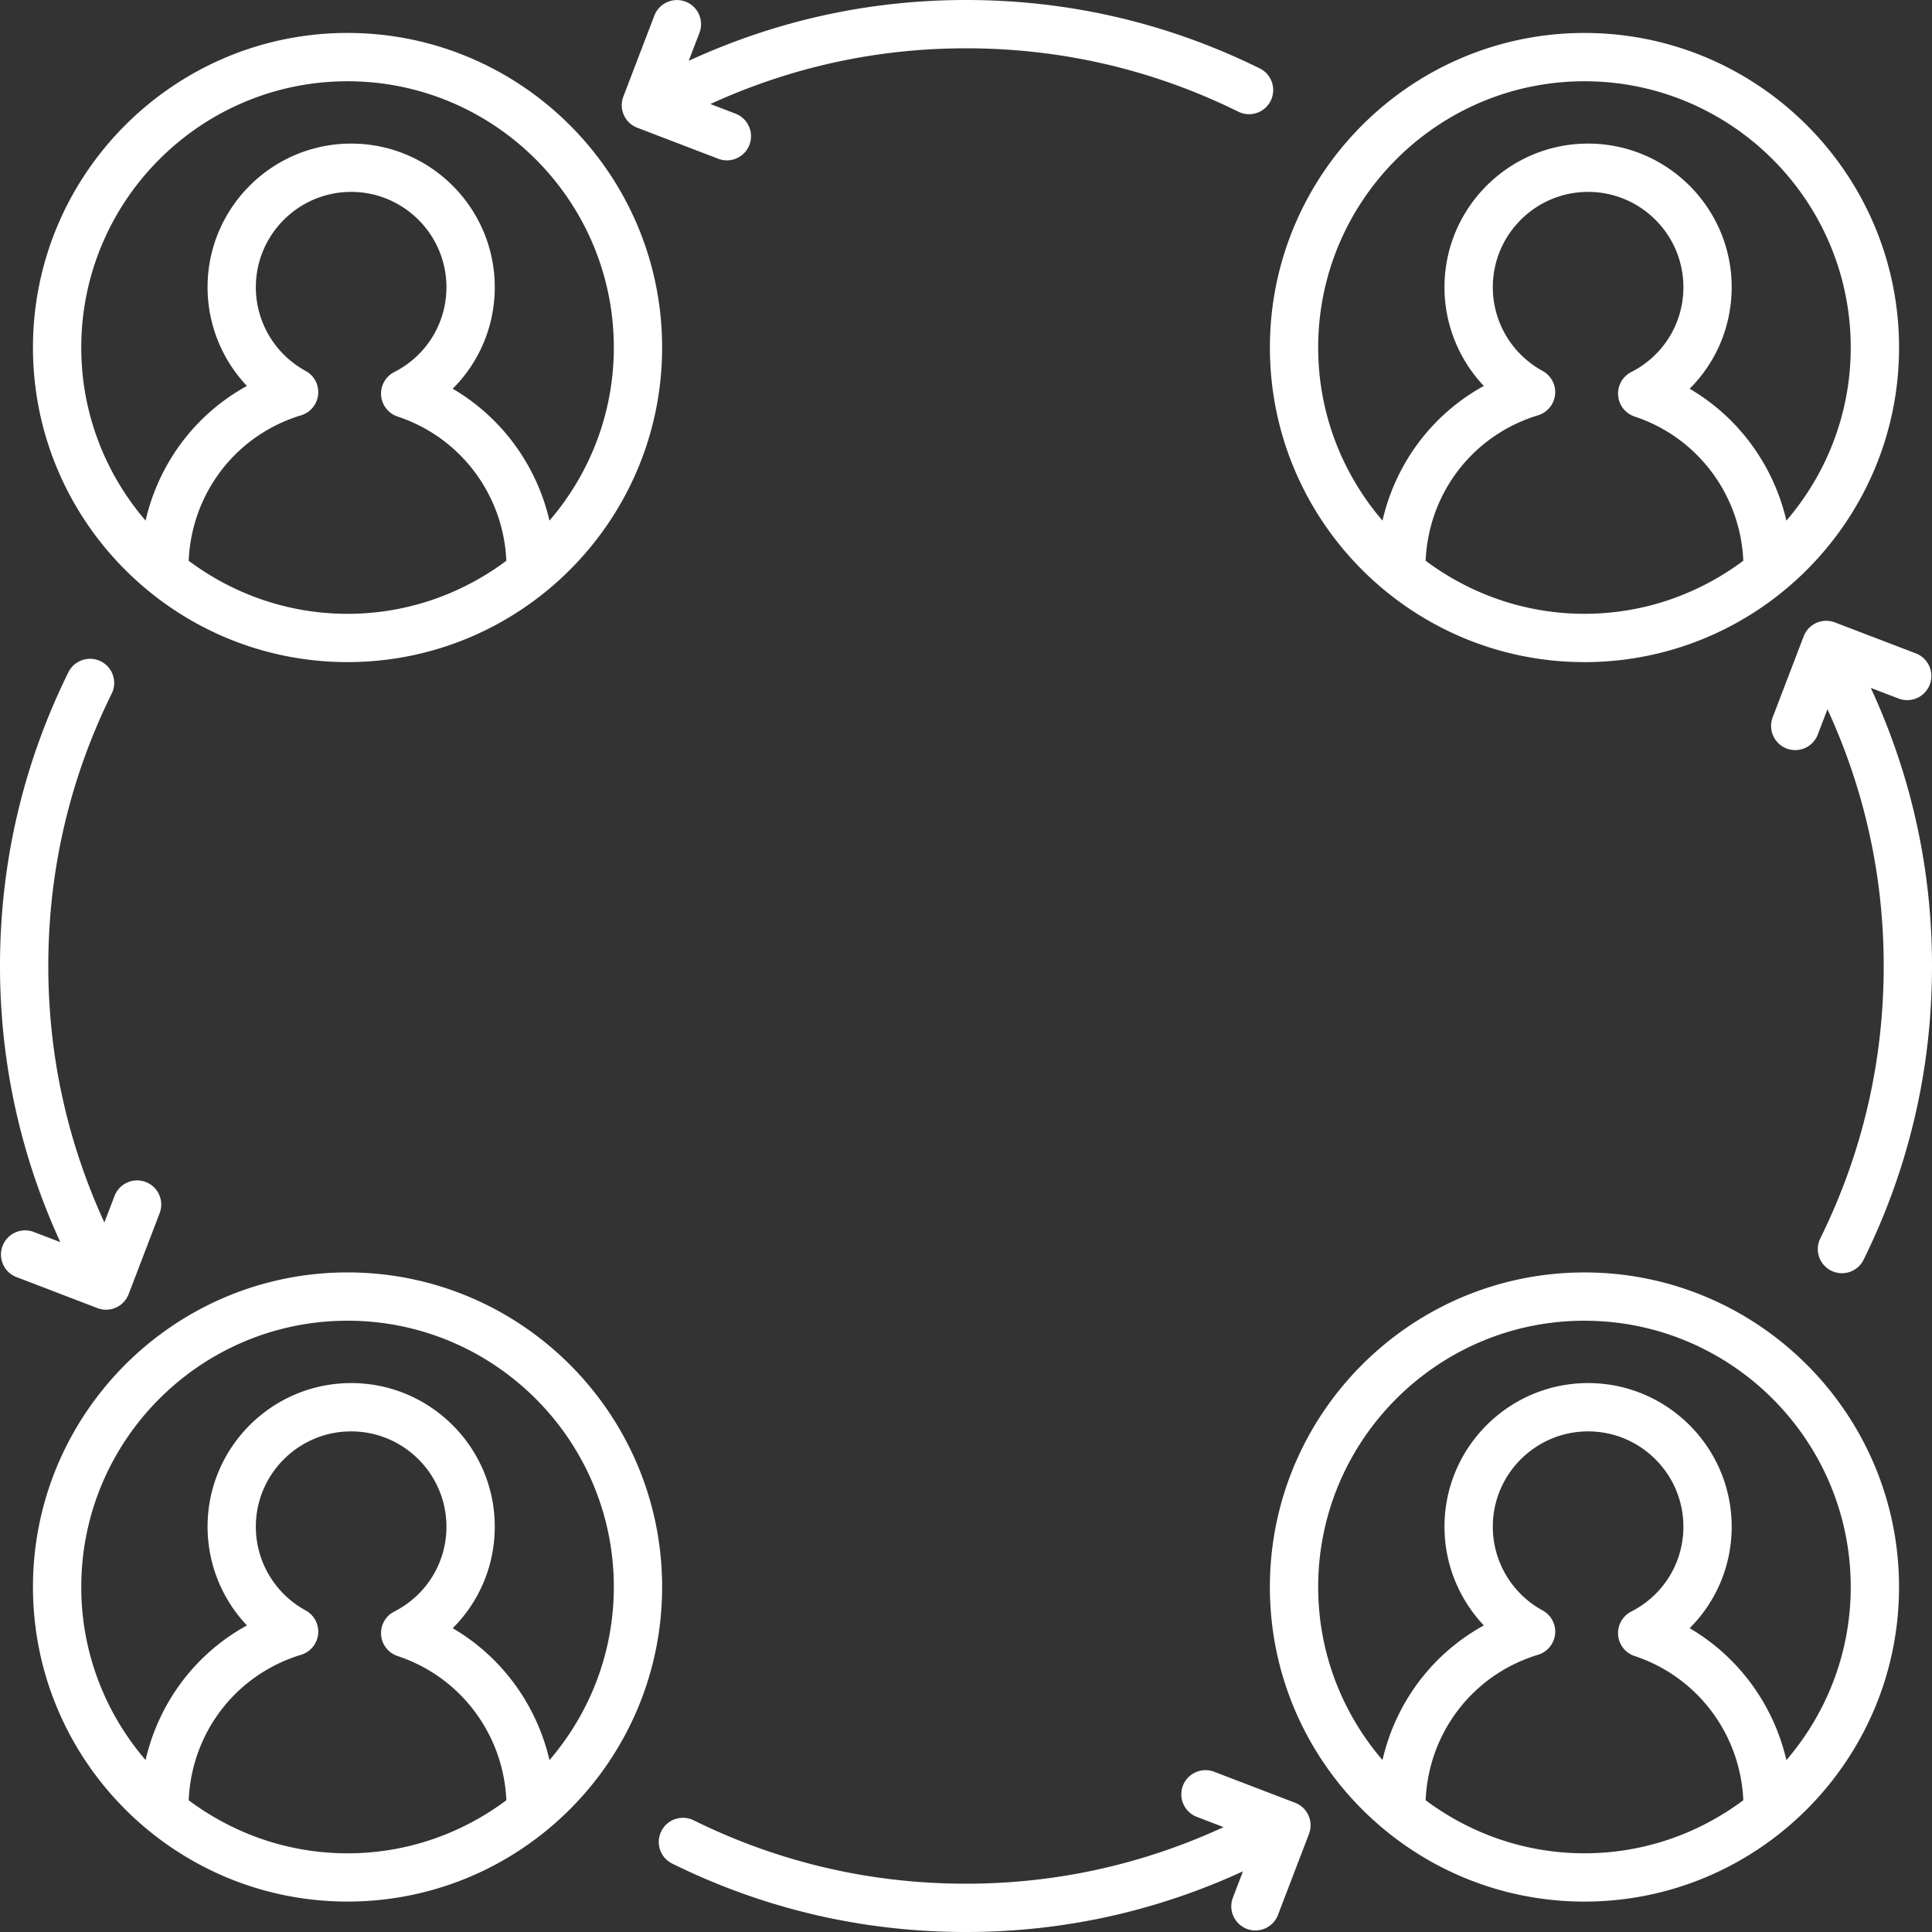
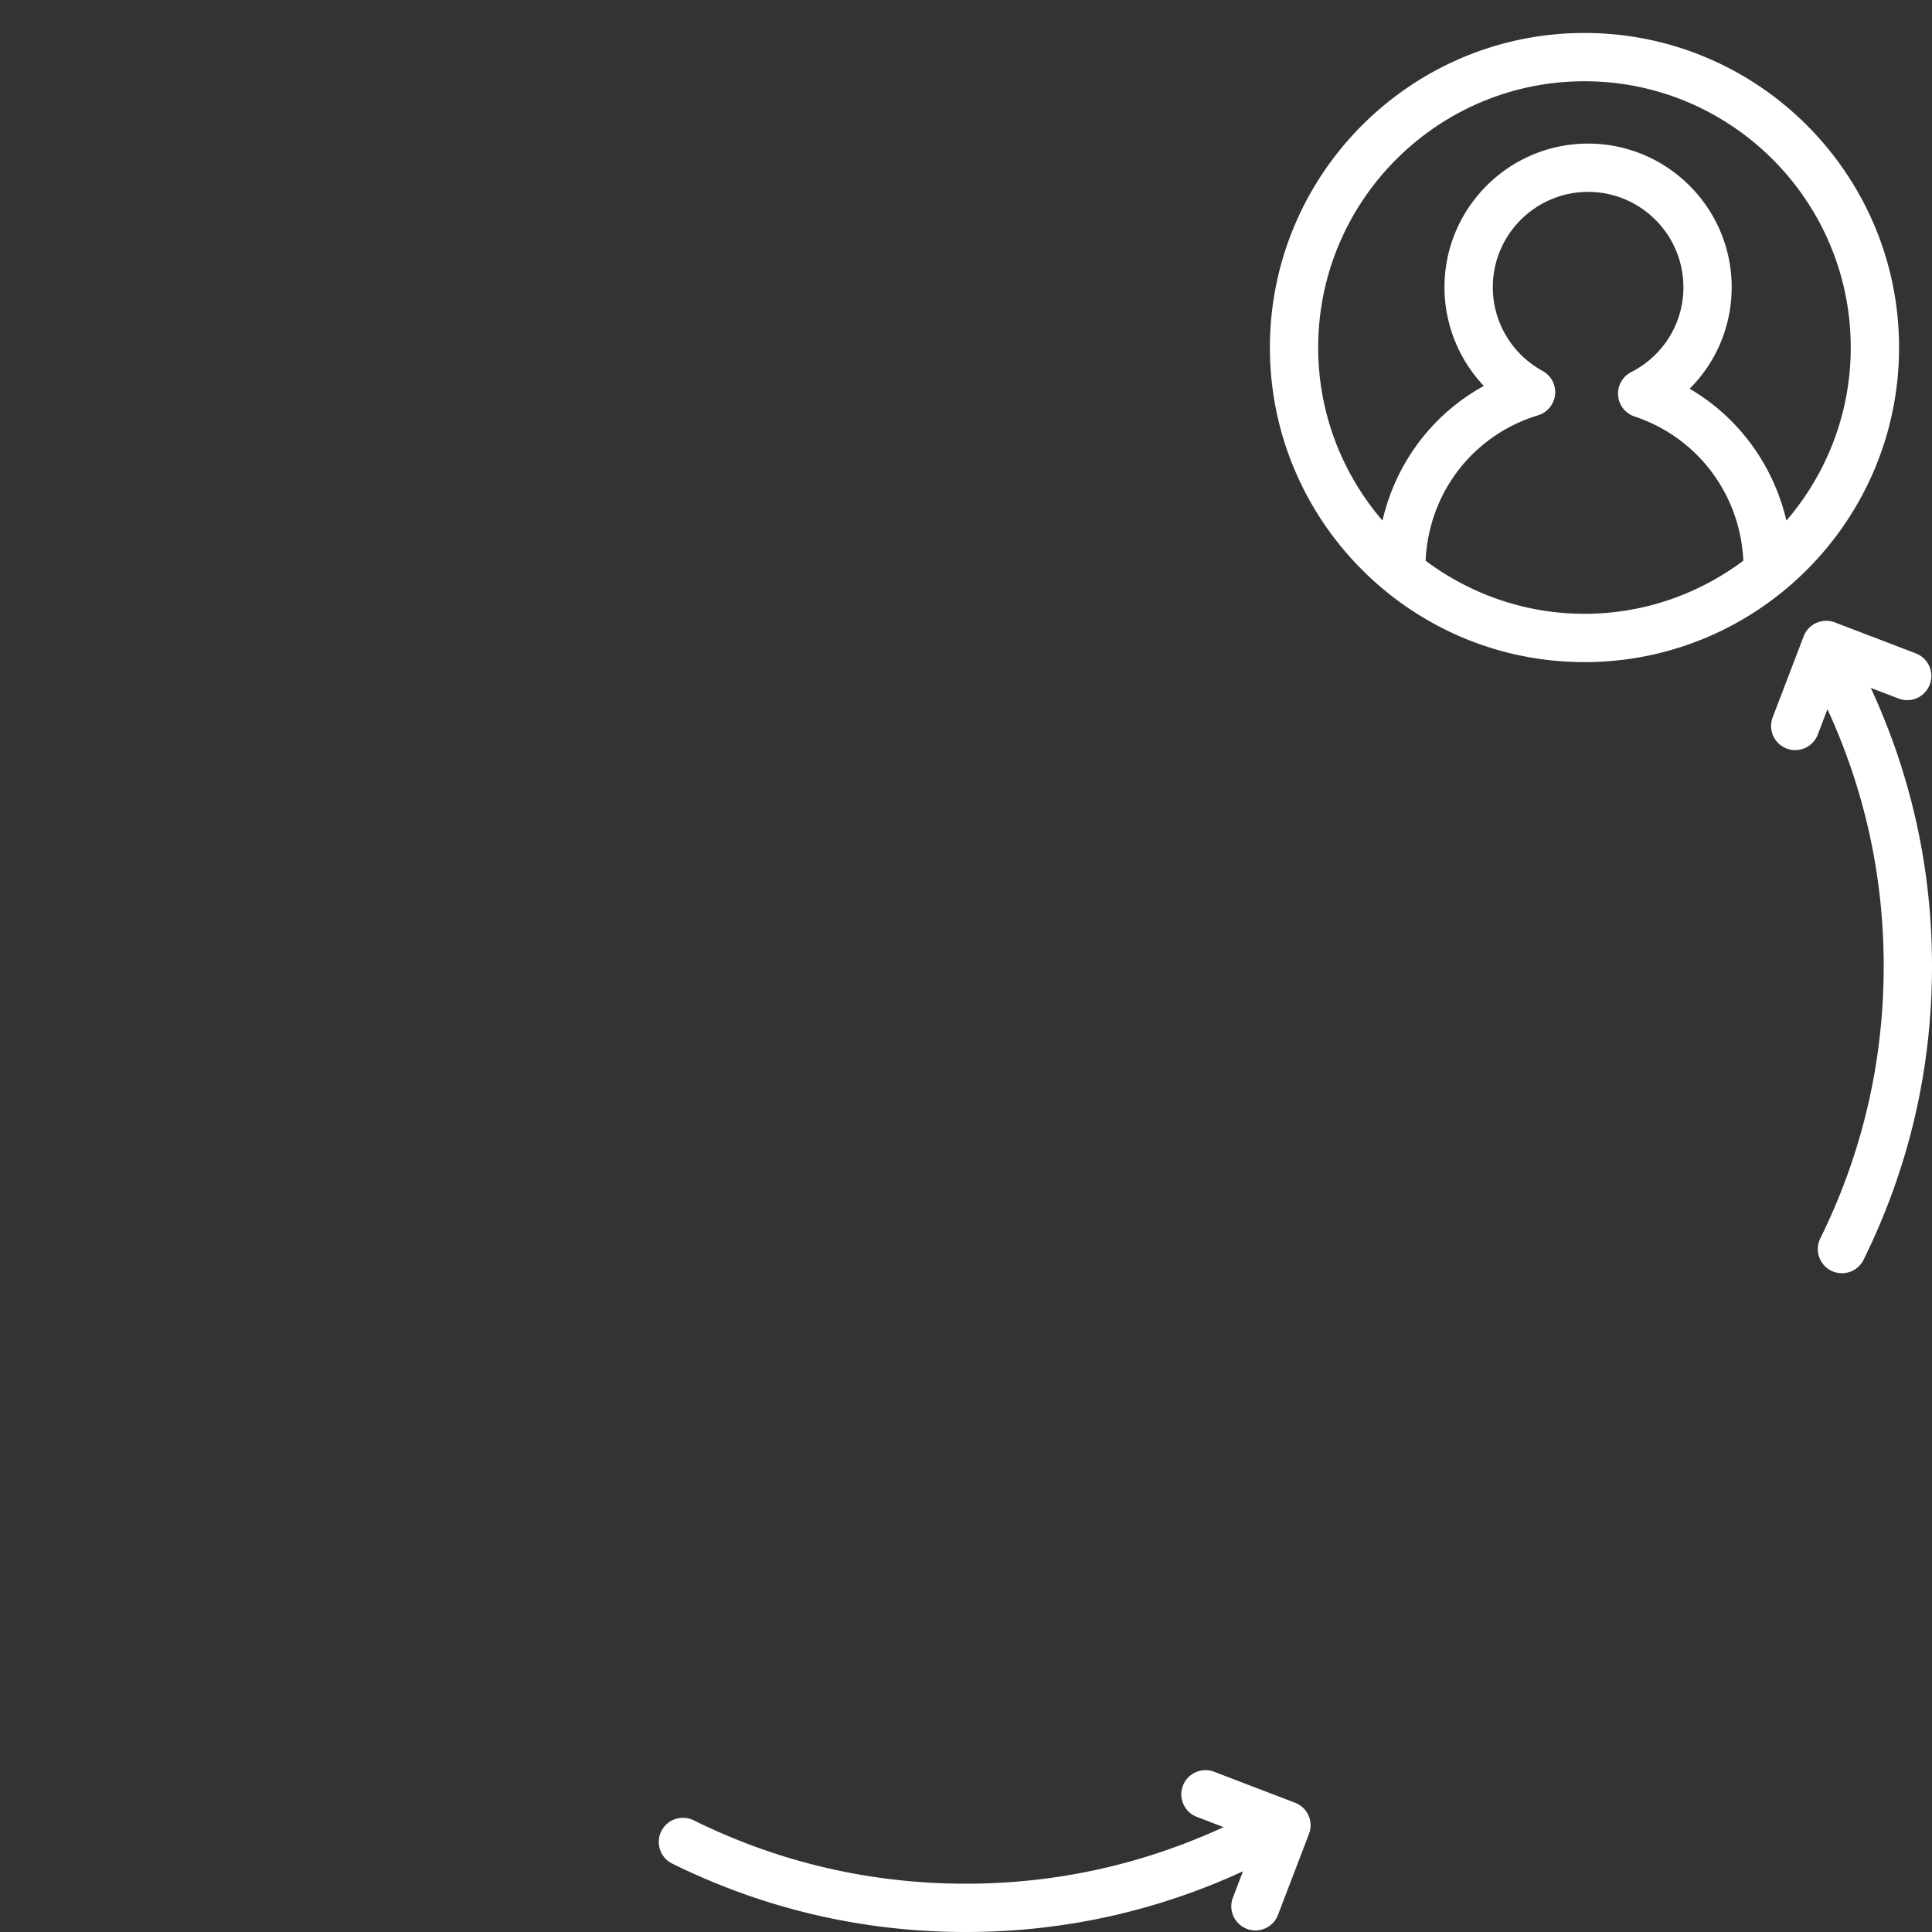
<svg xmlns="http://www.w3.org/2000/svg" viewBox="0 0 80 80">
  <rect x="0" y="0" width="80" height="80" fill="#333333" stroke="none" />
  <defs />
  <g fill="#FFF" fill-rule="nonzero">
    <path d="M78.636 14.391c0-7.183-5.844-13.026-13.026-13.026-7.183 0-13.026 5.844-13.026 13.026 0 7.183 5.844 13.026 13.026 13.026 7.183 0 13.026-5.844 13.026-13.026zm-24.053 0c0-6.08 4.946-11.026 11.026-11.026 6.08 0 11.026 4.946 11.026 11.026 0 2.736-1.008 5.238-2.664 7.167-.533-2.29-1.972-4.271-4.007-5.462 1.102-1.096 1.741-2.594 1.741-4.204 0-3.279-2.668-5.946-5.946-5.946-3.278 0-5.946 2.667-5.946 5.946a5.942 5.942 0 001.63 4.089c-2.141 1.175-3.651 3.201-4.197 5.576-1.656-1.929-2.663-4.43-2.663-7.166zm4.449 8.829c.122-2.801 1.952-5.202 4.657-6.024a1.002 1.002 0 00.704-.856 1.001 1.001 0 00-.516-.98c-1.272-.693-2.063-2.021-2.063-3.468 0-2.176 1.77-3.946 3.946-3.946 2.176 0 3.946 1.77 3.946 3.946 0 1.49-.828 2.836-2.161 3.515a1 1 0 00.14 1.84c2.613.866 4.382 3.245 4.502 5.972-1.839 1.373-4.111 2.197-6.577 2.197s-4.739-.824-6.577-2.197z" />
-     <path d="M14.391 1.364c-7.183 0-13.026 5.844-13.026 13.026 0 7.183 5.844 13.026 13.026 13.026 7.183 0 13.026-5.844 13.026-13.026 0-7.183-5.844-13.026-13.026-13.026zM7.813 23.22c.122-2.801 1.952-5.202 4.657-6.024a1.002 1.002 0 00.704-.856 1.001 1.001 0 00-.517-.98c-1.272-.693-2.063-2.021-2.063-3.468 0-2.176 1.77-3.946 3.946-3.946 2.176 0 3.946 1.77 3.946 3.946 0 1.489-.828 2.836-2.162 3.515a1 1 0 00-.543.967 1.0 1 0 00.683.874c2.613.866 4.383 3.245 4.503 5.972-1.839 1.373-4.111 2.197-6.577 2.197-2.466 0-4.738-.824-6.577-2.197zm14.94-1.662c-.533-2.291-1.973-4.271-4.008-5.462 1.102-1.096 1.742-2.595 1.742-4.204 0-3.279-2.668-5.946-5.946-5.946-3.278 0-5.946 2.667-5.946 5.946a5.942 5.942 0 001.63 4.089c-2.141 1.175-3.651 3.201-4.197 5.576-1.656-1.929-2.663-4.43-2.663-7.166 0-6.08 4.946-11.026 11.026-11.026 6.08 0 11.026 4.946 11.026 11.026 0 2.736-1.008 5.238-2.664 7.167z" />
-     <path d="M65.609 78.741c7.183 0 13.026-5.844 13.026-13.026 0-7.183-5.844-13.026-13.026-13.026-7.183 0-13.026 5.844-13.026 13.026 0 7.183 5.844 13.026 13.026 13.026zM59.032 74.544c.122-2.801 1.952-5.202 4.657-6.024a1.002 1.002 0 00.704-.855 1.001 1.001 0 00-.516-.98c-1.272-.693-2.063-2.022-2.063-3.468 0-2.176 1.77-3.946 3.946-3.946 2.176 0 3.946 1.77 3.946 3.946 0 1.49-.828 2.836-2.161 3.515a1 1 0 00.14 1.84c2.613.866 4.382 3.245 4.502 5.972-1.839 1.373-4.111 2.197-6.577 2.197s-4.739-.824-6.577-2.197zm6.577-19.855c6.08 0 11.026 4.946 11.026 11.026 0 2.736-1.008 5.238-2.664 7.167-.533-2.29-1.972-4.271-4.007-5.462 1.102-1.096 1.741-2.594 1.741-4.204 0-3.279-2.668-5.946-5.946-5.946-3.278 0-5.946 2.667-5.946 5.946a5.942 5.942 0 001.63 4.089c-2.141 1.175-3.651 3.201-4.197 5.575-1.656-1.929-2.663-4.43-2.663-7.166 0-6.08 4.946-11.026 11.026-11.026z" />
-     <path d="M14.391 52.688c-7.183 0-13.026 5.844-13.026 13.026 0 7.183 5.844 13.026 13.026 13.026 7.183 0 13.026-5.844 13.026-13.026 0-7.183-5.844-13.026-13.026-13.026zM7.813 74.544c.122-2.801 1.952-5.202 4.657-6.024a1.002 1.002 0 00.704-.855 1.001 1.001 0 00-.517-.98c-1.272-.693-2.063-2.022-2.063-3.468 0-2.176 1.77-3.946 3.946-3.946 2.176 0 3.946 1.77 3.946 3.946 0 1.489-.828 2.836-2.162 3.515a1 1 0 00-.543.967 1.0 1 0 00.683.874c2.613.866 4.383 3.245 4.503 5.972-1.839 1.373-4.111 2.197-6.577 2.197-2.466 0-4.738-.824-6.577-2.197zm14.94-1.662c-.533-2.291-1.973-4.271-4.008-5.462 1.102-1.096 1.742-2.595 1.742-4.204 0-3.279-2.668-5.946-5.946-5.946-3.278 0-5.946 2.667-5.946 5.946a5.942 5.942 0 001.63 4.089c-2.141 1.175-3.651 3.201-4.197 5.575-1.656-1.929-2.663-4.43-2.663-7.166 0-6.08 4.946-11.026 11.026-11.026 6.08 0 11.026 4.946 11.026 11.026 0 2.736-1.008 5.238-2.664 7.167z" />
-     <path d="M2.497 51.434l-1.099-.421c-.512-.197-1.094.06-1.291.577-.198.516.06 1.094.576 1.292l3.353 1.284a.998.998 0 00.357.066 1.0 1 0 00.933-.643l1.284-3.353c.198-.516-.06-1.094-.576-1.292-.512-.197-1.093.061-1.291.577l-.421 1.1C2.787 47.277 2 43.71 2 40c0-3.954.883-7.748 2.625-11.279.245-.495.041-1.095-.454-1.339-.496-.242-1.095-.04-1.339.455C.953 31.645 0 35.737 0 40c0 3.993.847 7.833 2.497 11.434z" />
-     <path d="M28.387.068c-.512-.195-1.094.06-1.291.577l-1.284 3.353c-.198.516.061 1.094.576 1.291l3.353 1.284a.988.988 0 00.357.067 1.0 1 0 00.934-.642c.198-.516-.061-1.094-.576-1.292l-1.04-.399C32.748 2.782 36.304 2 40 2c3.953 0 7.748.883 11.279 2.626.143.07.293.103.441.103a.999.999 0 00.897-.558c.245-.495.041-1.095-.454-1.339C48.355.953 44.263 0 40 0c-4.01 0-7.867.854-11.481 2.518l.444-1.159c.198-.516-.061-1.094-.576-1.292z" />
    <path d="M51.628 79.87a.998.998 0 00.357.066 1.0 1 0 00.933-.643l1.284-3.353a1 1 0 00-.576-1.292l-3.353-1.284c-.512-.195-1.093.06-1.291.577-.198.516.061 1.094.576 1.292l1.107.424C47.309 77.205 43.726 78 40 78c-3.953 0-7.748-.883-11.279-2.626-.496-.242-1.095-.04-1.339.455-.245.495-.041 1.095.454 1.339C31.645 79.047 35.737 80 40 80c4.006 0 7.858-.852 11.469-2.513l-.417 1.091c-.198.516.06 1.094.576 1.291z" />
    <path d="M78.616 28.925c.514.198 1.094-.06 1.291-.577.198-.516-.06-1.094-.576-1.292l-3.354-1.284a1 1 0 00-1.291.577l-1.283 3.353c-.197.516.061 1.094.576 1.292a.998.998 0 00.357.066 1.0 1 0 00.934-.643l.401-1.049C77.211 32.715 78 36.286 78 40c0 3.954-.883 7.748-2.625 11.279-.245.495-.041 1.095.454 1.339.143.07.293.103.441.103a.999.999 0 00.897-.558C79.047 48.355 80 44.263 80 40c0-4.024-.86-7.892-2.535-11.516l1.151.441z" />
  </g>
</svg>